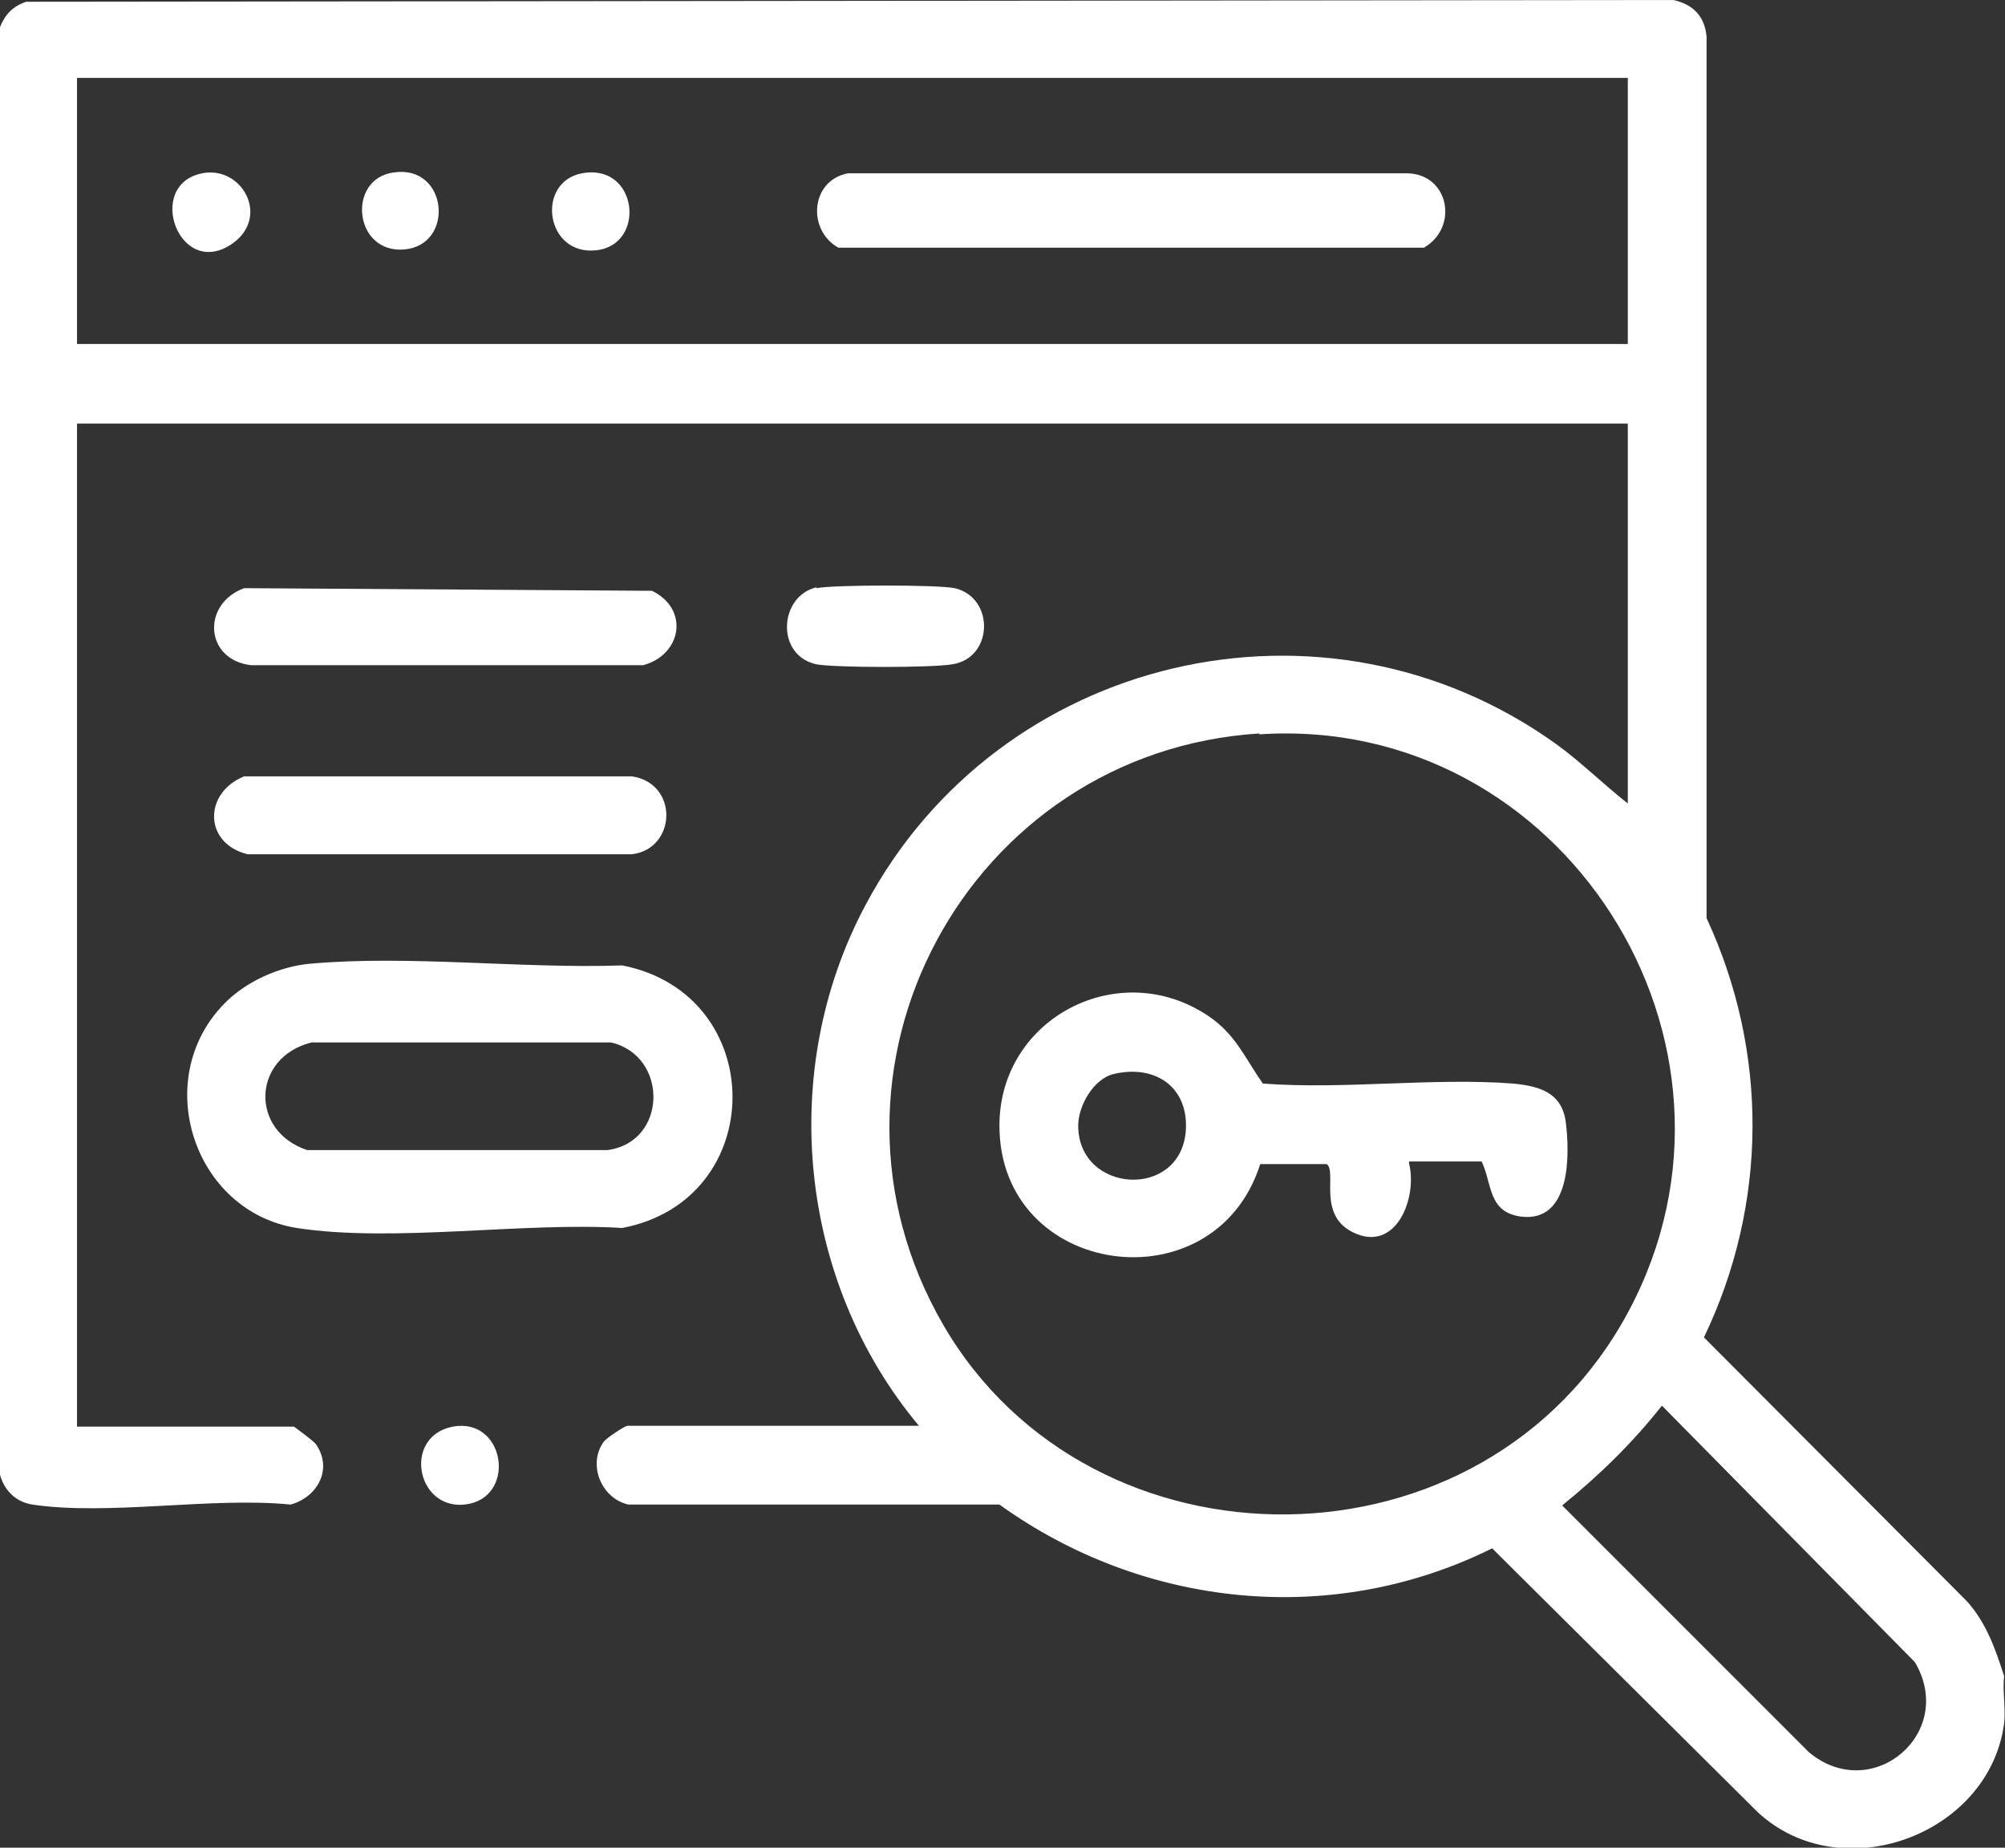
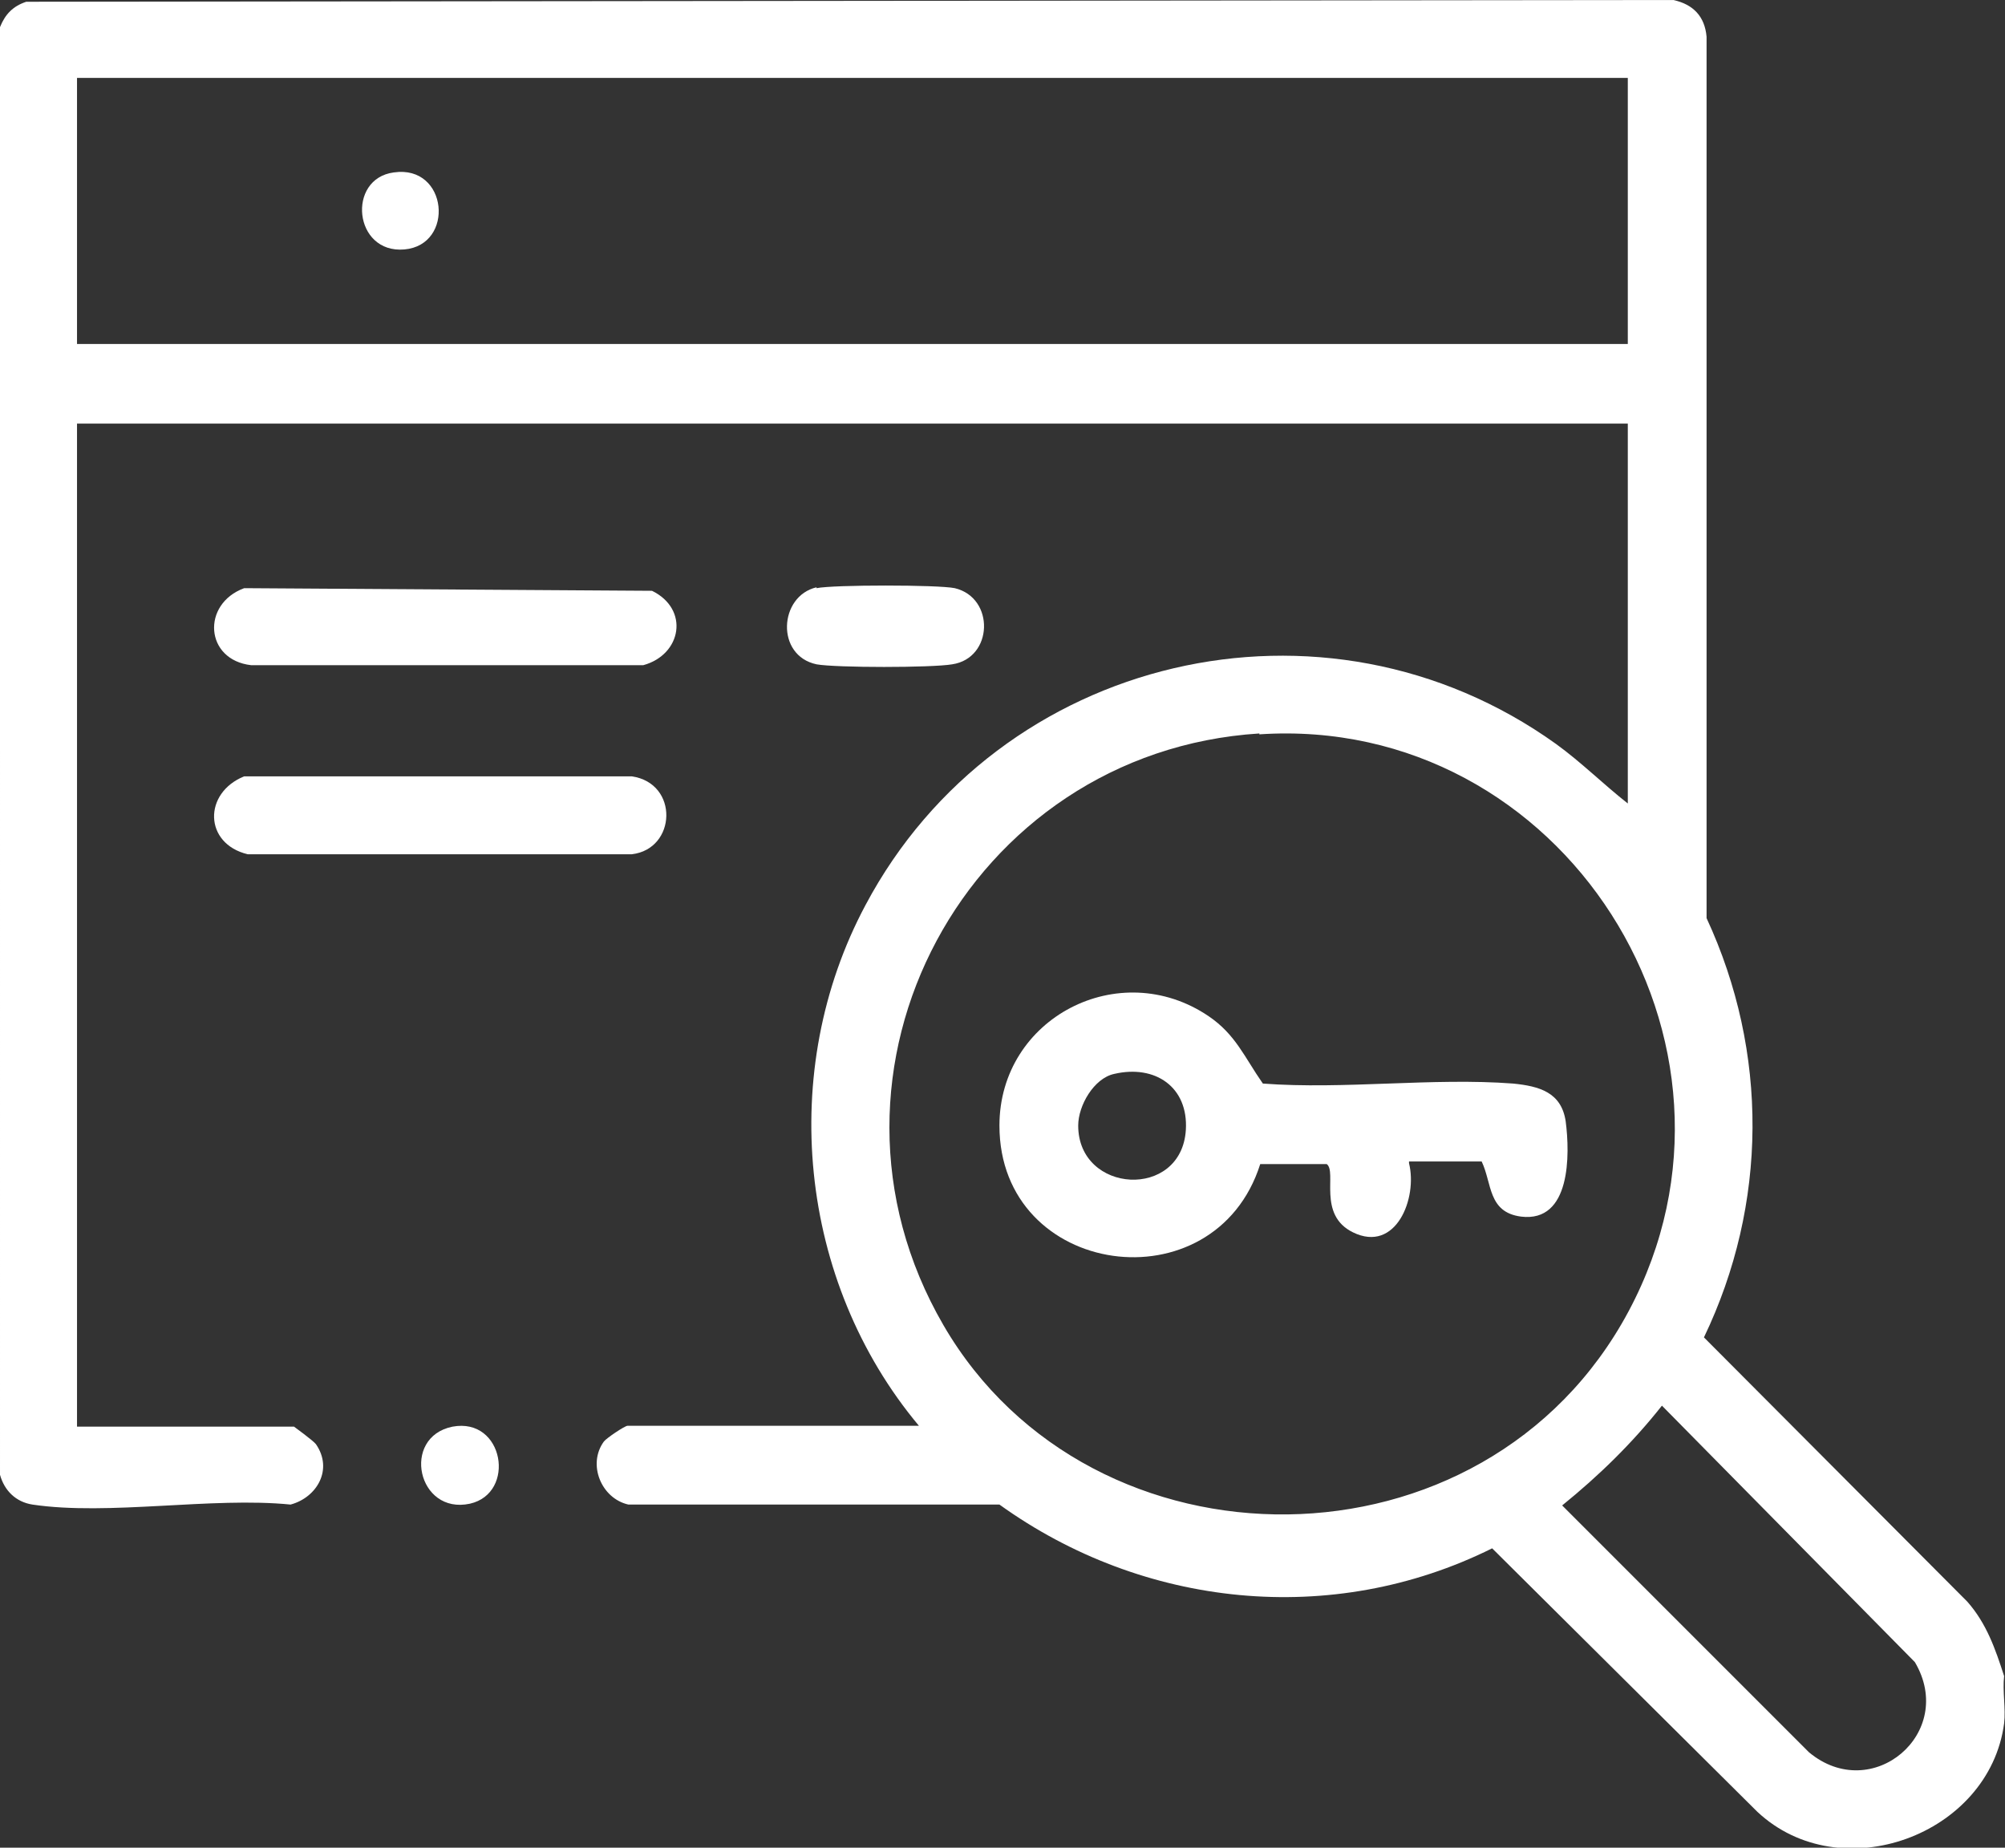
<svg xmlns="http://www.w3.org/2000/svg" id="Layer_1" data-name="Layer 1" viewBox="0 0 22.91 21.11">
  <rect x="0" y="0" width="22.91" height="21.11" fill="#333333" stroke="none" />
  <defs>
    <style>
      .cls-1 {
        fill: #fff;
      }
    </style>
  </defs>
  <path class="cls-1" d="M22.9,19.15c-.02.17.02.37,0,.54-.17,1.28-1.87,1.9-2.82,1.01l-3.03-3.01c-1.83.91-3.99.68-5.63-.5h-4.24c-.31-.07-.47-.46-.28-.72.03-.04.24-.18.27-.18h3.33c-1.38-1.65-1.62-4.06-.61-5.95,1.52-2.86,5.24-3.74,7.89-1.84.29.21.54.46.82.68v-4.34H.88v11.46h2.48s.22.16.25.2c.2.29.01.61-.29.69-.9-.09-2.08.13-2.95,0-.19-.03-.32-.16-.37-.34V.31C.06.16.15.07.3.02l18.82-.02c.23.05.36.19.38.42v10.07c.71,1.53.7,3.27-.03,4.79l3.01,3.02c.22.25.32.54.42.85ZM18.61.89H.88v3.04h17.72V.89ZM14.39,8.38c-3.33.21-5.3,3.85-3.61,6.76s6.19,2.91,7.83-.16-.76-6.82-4.22-6.59ZM18.99,16.06c-.34.43-.72.8-1.14,1.14l2.82,2.82c.72.6,1.69-.22,1.21-1.03l-2.89-2.93Z" />
-   <path class="cls-1" d="M2.56,11.47c.25-.26.64-.43.99-.46,1.13-.1,2.42.06,3.56.02,1.68.33,1.68,2.68,0,3-1.14-.07-2.61.17-3.72,0-1.18-.19-1.67-1.7-.83-2.56ZM3.56,11.91c-.68.17-.71,1.01-.05,1.23h3.43c.69-.09.7-1.08.04-1.23h-3.42Z" />
  <path class="cls-1" d="M2.8,6.72l4.65.03c.43.21.34.73-.1.85H2.87c-.53-.06-.57-.7-.08-.88Z" />
  <path class="cls-1" d="M2.8,8.87h4.42c.54.08.51.83,0,.89H2.83c-.5-.12-.51-.7-.04-.89Z" />
  <path class="cls-1" d="M9.33,6.72c.19-.04,1.39-.04,1.58,0,.46.11.44.8-.03.87-.23.04-1.33.04-1.55,0-.47-.1-.43-.78,0-.88Z" />
  <path class="cls-1" d="M5.17,16.3c.59-.11.73.76.2.88-.6.13-.79-.76-.2-.88Z" />
  <path class="cls-1" d="M16.1,13.29c.1.4-.15,1.03-.64.79-.41-.2-.18-.69-.3-.78h-.76c-.52,1.64-2.98,1.3-2.98-.44,0-1.23,1.37-1.94,2.39-1.25.31.21.41.47.62.77.93.07,1.94-.07,2.86,0,.3.03.55.1.6.43.05.38.06,1.16-.51,1.09-.38-.05-.33-.38-.45-.63h-.83ZM12.73,12.27c-.23.05-.41.36-.41.59,0,.78,1.18.85,1.23.05.03-.49-.35-.75-.82-.64Z" />
-   <path class="cls-1" d="M9.69,1.98h6.39c.48.01.59.62.19.85h-6.69c-.36-.2-.32-.77.11-.85Z" />
-   <path class="cls-1" d="M6.65,1.98c.64-.12.74.82.16.88s-.69-.78-.16-.88Z" />
-   <path class="cls-1" d="M2.31,1.98c.45-.09.78.49.35.8-.61.43-1.01-.67-.35-.8Z" />
  <path class="cls-1" d="M4.5,1.97c.62-.09.7.83.12.88s-.66-.81-.12-.88Z" />
</svg>